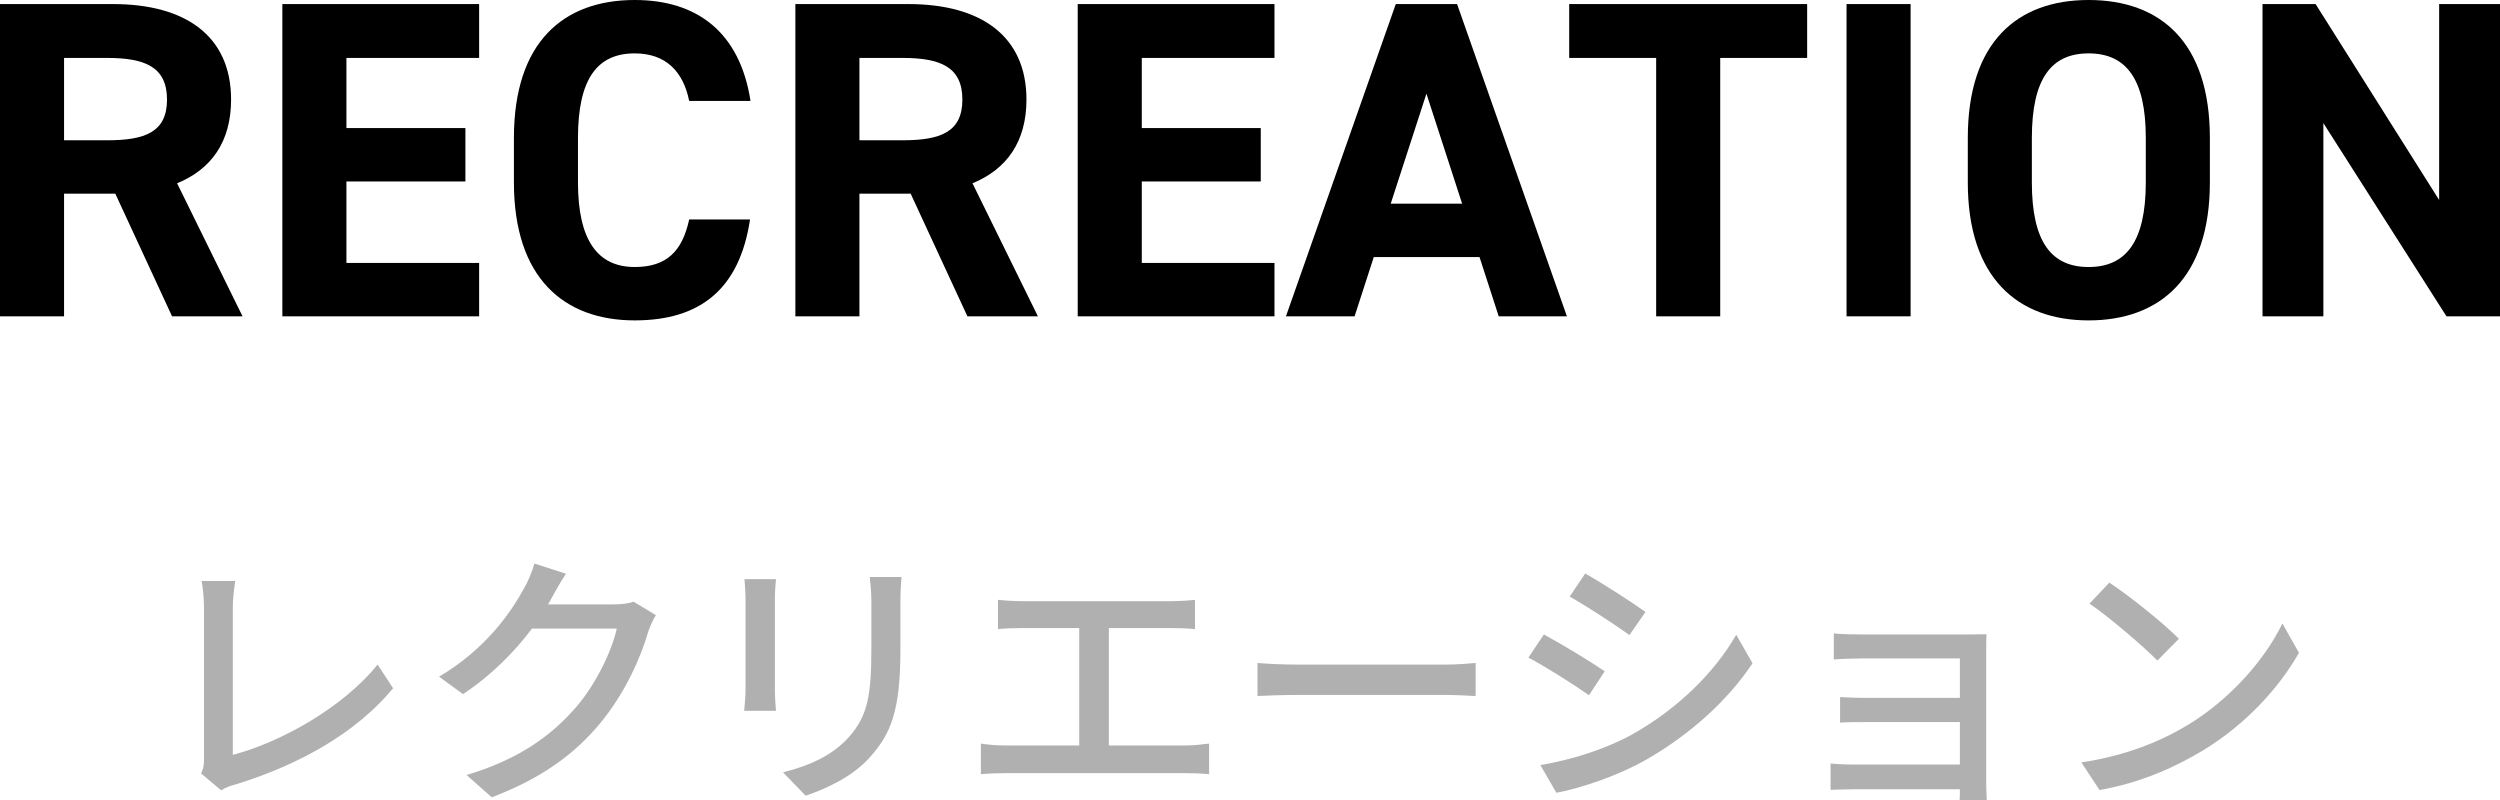
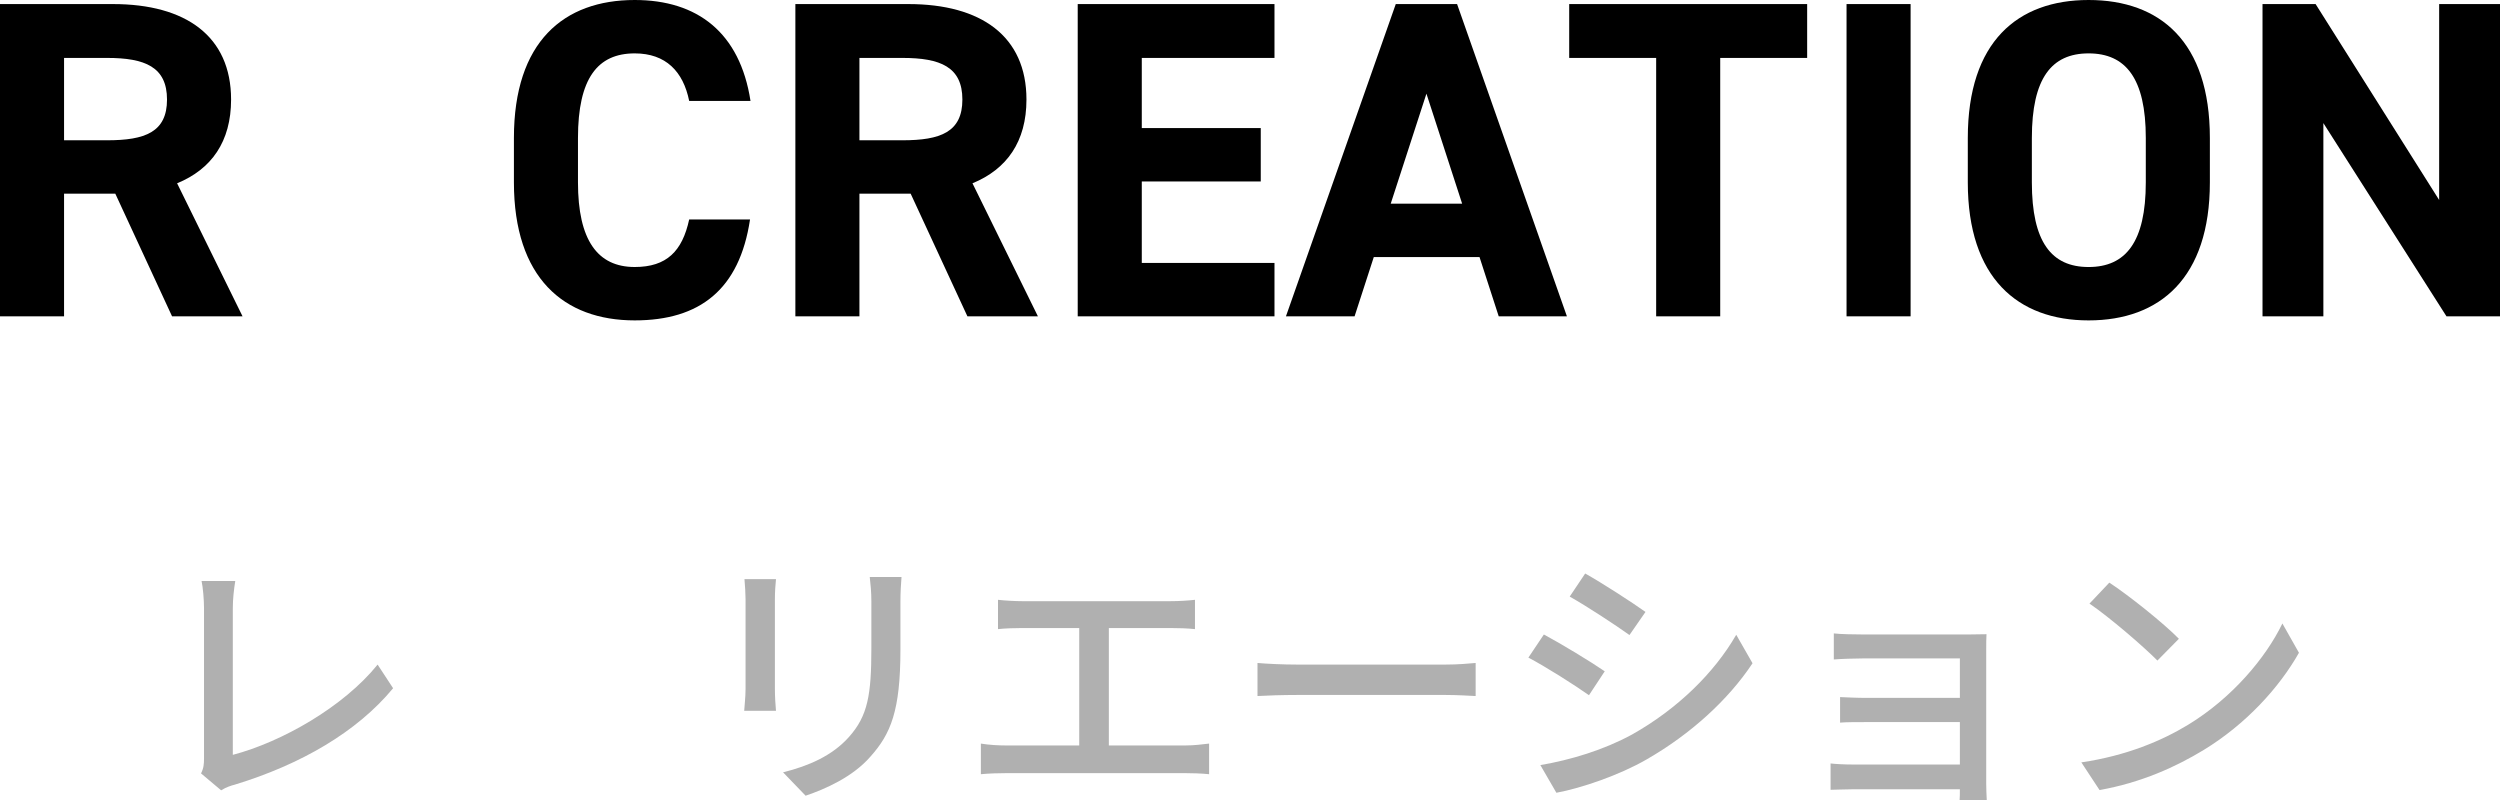
<svg xmlns="http://www.w3.org/2000/svg" version="1.1" id="レイヤー_1" x="0px" y="0px" viewBox="0 0 175 56" enable-background="new 0 0 175 56" xml:space="preserve">
  <g>
    <g>
      <path d="M12.044,22.143l-3.972-8.584H4.484v8.584H0V0.285h7.912c5.093,0,8.264,2.249,8.264,6.684c0,2.946-1.377,4.879-3.779,5.861    l4.581,9.313H12.044z M7.495,9.82c2.659,0,4.196-0.57,4.196-2.851s-1.537-2.914-4.196-2.914H4.484V9.82H7.495z" />
-       <path d="M33.539,0.285v3.77H24.25v4.909h8.328v3.739H24.25v5.702h9.289v3.738H19.765V0.285H33.539z" />
      <path d="M48.242,7.064c-0.416-2.059-1.634-3.327-3.812-3.327c-2.595,0-3.972,1.742-3.972,5.924v3.104    c0,4.055,1.377,5.925,3.972,5.925c2.242,0,3.331-1.109,3.812-3.327h4.26c-0.737,4.91-3.523,7.064-8.072,7.064    c-4.965,0-8.456-2.978-8.456-9.662V9.661C35.974,2.914,39.466,0,44.431,0c4.389,0,7.367,2.281,8.104,7.064H48.242z" />
      <path d="M67.719,22.143l-3.972-8.584H60.16v8.584h-4.484V0.285h7.912c5.093,0,8.264,2.249,8.264,6.684    c0,2.946-1.377,4.879-3.779,5.861l4.581,9.313H67.719z M63.171,9.82c2.659,0,4.196-0.57,4.196-2.851s-1.537-2.914-4.196-2.914    H60.16V9.82H63.171z" />
      <path d="M89.214,0.285v3.77h-9.289v4.909h8.328v3.739h-8.328v5.702h9.289v3.738H75.44V0.285H89.214z" />
      <path d="M90.016,22.143l7.688-21.858h4.292l7.688,21.858h-4.773l-1.345-4.15h-7.4l-1.345,4.15H90.016z M97.351,14.255h4.998    L99.85,6.557L97.351,14.255z" />
      <path d="M126.501,0.285v3.77h-6.086v18.088h-4.484V4.055h-6.087v-3.77H126.501z" />
      <path d="M133.742,22.143h-4.484V0.285h4.484V22.143z" />
      <path d="M146.202,22.428c-4.965,0-8.456-2.978-8.456-9.662V9.661c0-6.747,3.491-9.661,8.456-9.661    c4.998,0,8.489,2.914,8.489,9.661v3.104C154.691,19.45,151.2,22.428,146.202,22.428z M142.23,12.766    c0,4.181,1.377,5.925,3.972,5.925c2.595,0,4.004-1.743,4.004-5.925V9.661c0-4.181-1.41-5.924-4.004-5.924    c-2.595,0-3.972,1.742-3.972,5.924V12.766z" />
      <path d="M175,0.285v21.858h-3.747l-8.617-13.527v13.527h-4.26V0.285h3.716l8.649,13.716V0.285H175z" />
    </g>
    <g>
      <path fill="#B0B0B0" d="M14.072,54.138c0.19-0.376,0.209-0.658,0.209-1.053V42.571c0-0.601-0.076-1.467-0.171-1.899h2.358    c-0.095,0.583-0.171,1.26-0.171,1.88V52.84c3.423-0.903,7.74-3.348,10.136-6.319l1.084,1.655    c-2.53,3.065-6.466,5.341-11.087,6.751c-0.228,0.057-0.59,0.169-0.951,0.395L14.072,54.138z" />
-       <path fill="#B0B0B0" d="M45.911,43.06c-0.19,0.302-0.399,0.772-0.532,1.148c-0.514,1.805-1.636,4.326-3.347,6.394    c-1.749,2.125-4.051,3.856-7.607,5.209l-1.769-1.56c3.67-1.091,5.934-2.765,7.626-4.702c1.407-1.599,2.548-3.969,2.891-5.549    h-5.934c-1.217,1.617-2.834,3.273-4.83,4.588l-1.674-1.222c3.309-1.956,5.078-4.57,5.971-6.225    c0.228-0.376,0.552-1.148,0.704-1.693l2.206,0.714c-0.38,0.565-0.78,1.298-0.989,1.675c-0.076,0.15-0.171,0.319-0.266,0.47h4.564    c0.532,0,1.065-0.056,1.426-0.188L45.911,43.06z" />
      <path fill="#B0B0B0" d="M54.319,40.541c-0.038,0.394-0.076,0.864-0.076,1.391v6.301c0,0.489,0.038,1.147,0.076,1.524h-2.225    c0.019-0.32,0.095-0.978,0.095-1.524v-6.301c0-0.338-0.038-0.997-0.076-1.391H54.319z M63.106,40.39    c-0.038,0.489-0.076,1.053-0.076,1.731v3.347c0,4.307-0.684,5.906-2.092,7.486c-1.236,1.429-3.157,2.275-4.545,2.746l-1.578-1.637    c1.807-0.451,3.442-1.166,4.602-2.463c1.332-1.486,1.579-2.953,1.579-6.244V42.12c0-0.678-0.057-1.241-0.114-1.731H63.106z" />
      <path fill="#B0B0B0" d="M82.982,52.182c0.609,0,1.16-0.075,1.655-0.131v2.143c-0.514-0.056-1.255-0.074-1.655-0.074H70.43    c-0.552,0-1.16,0.018-1.769,0.074v-2.143c0.571,0.094,1.217,0.131,1.769,0.131h5.116v-8.219h-4.013    c-0.418,0-1.198,0.018-1.673,0.075v-2.051c0.494,0.057,1.236,0.095,1.673,0.095h10.403c0.59,0,1.198-0.038,1.712-0.095v2.051    c-0.533-0.057-1.16-0.075-1.712-0.075h-4.317v8.219H82.982z" />
      <path fill="#B0B0B0" d="M88.024,46.408c0.609,0.056,1.788,0.113,2.814,0.113h10.328c0.932,0,1.673-0.075,2.129-0.113v2.314    c-0.418-0.019-1.274-0.075-2.111-0.075H90.839c-1.065,0-2.187,0.038-2.814,0.075V46.408z" />
      <path fill="#B0B0B0" d="M112.331,46.991l-1.103,1.674c-1.008-0.714-3.024-1.994-4.241-2.633l1.084-1.617    C109.27,45.054,111.438,46.371,112.331,46.991z M114.252,51.411c3.176-1.787,5.743-4.306,7.284-6.977l1.141,1.994    c-1.692,2.558-4.336,4.966-7.417,6.734c-1.921,1.109-4.583,2.012-6.313,2.332l-1.122-1.937    C109.935,53.197,112.256,52.502,114.252,51.411z M115.184,42.835l-1.121,1.617c-0.971-0.696-3.005-2.031-4.184-2.69l1.084-1.617    C112.142,40.804,114.291,42.195,115.184,42.835z" />
      <path fill="#B0B0B0" d="M137.172,56c0.019-0.169,0.019-0.47,0.019-0.752h-7.454c-0.571,0-1.274,0.038-1.597,0.038v-1.844    c0.324,0.038,0.932,0.075,1.597,0.075h7.454v-2.971h-6.503c-0.704,0-1.464,0-1.883,0.038v-1.788    c0.437,0.019,1.179,0.057,1.863,0.057h6.523v-2.765h-6.712c-0.59,0-1.731,0.038-2.112,0.075v-1.824    c0.418,0.056,1.521,0.075,2.112,0.075h7.283c0.438,0,1.027-0.019,1.293-0.019c-0.02,0.226-0.02,0.715-0.02,1.092v9.385    c0,0.301,0.02,0.828,0.038,1.128H137.172z" />
      <path fill="#B0B0B0" d="M153.168,50.734c3.062-1.862,5.439-4.683,6.599-7.091l1.16,2.051c-1.37,2.426-3.708,5.002-6.675,6.808    c-1.921,1.166-4.336,2.276-7.284,2.802l-1.274-1.937C148.871,52.897,151.342,51.844,153.168,50.734z M152.522,44.715l-1.503,1.524    c-0.989-0.997-3.347-3.028-4.755-3.987l1.389-1.468C149.004,41.669,151.457,43.625,152.522,44.715z" />
    </g>
  </g>
</svg>